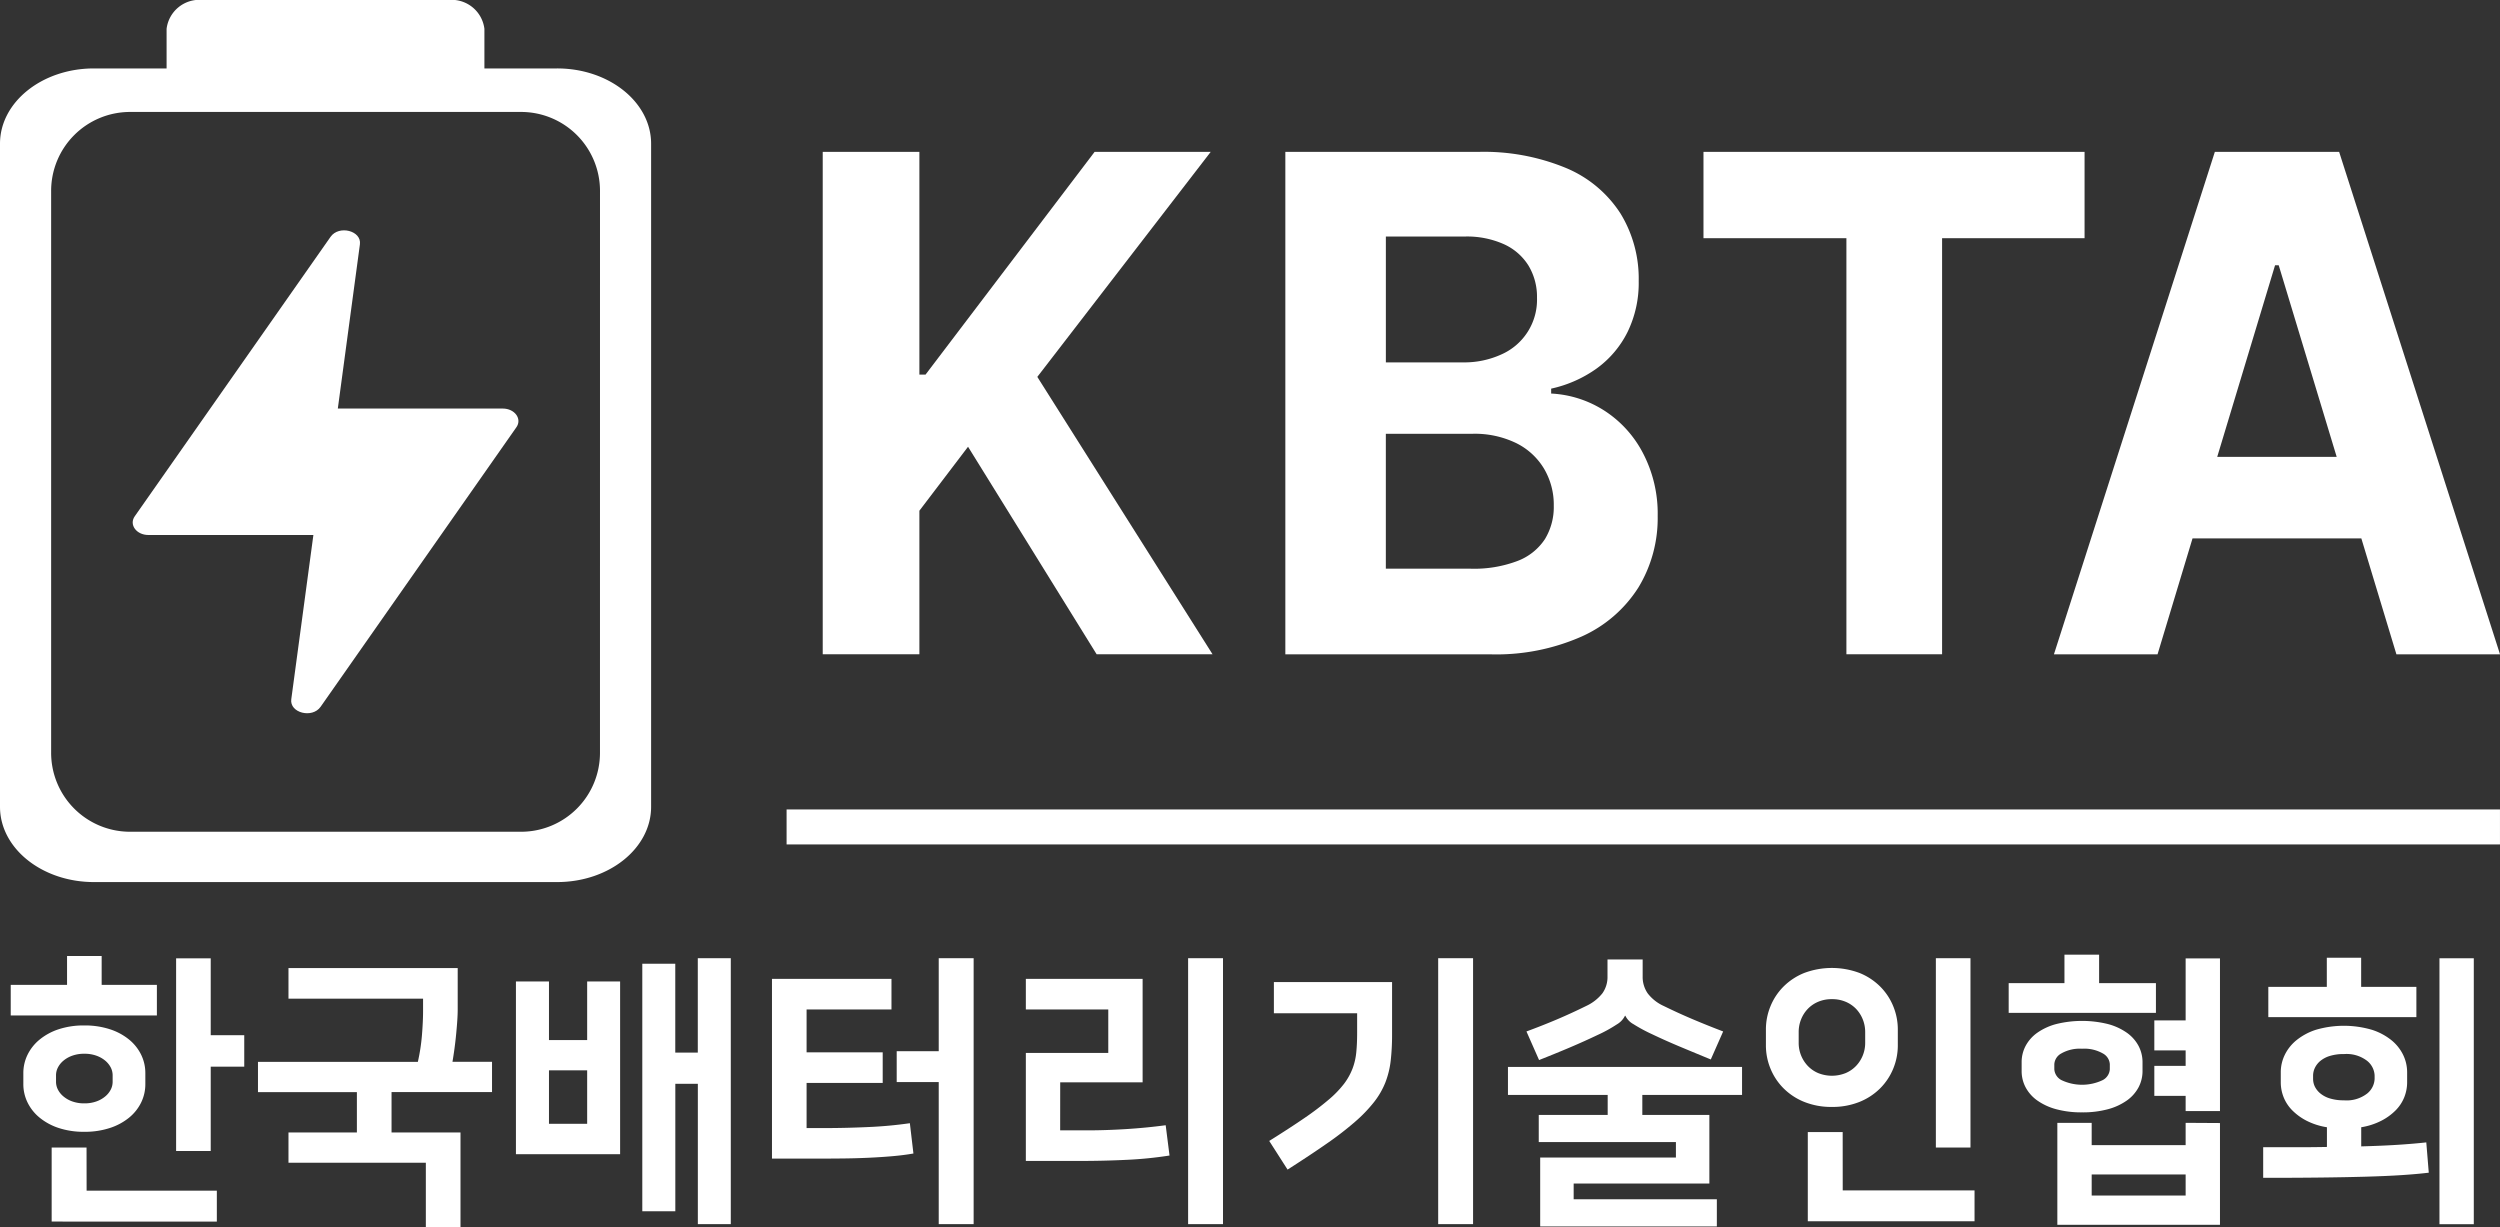
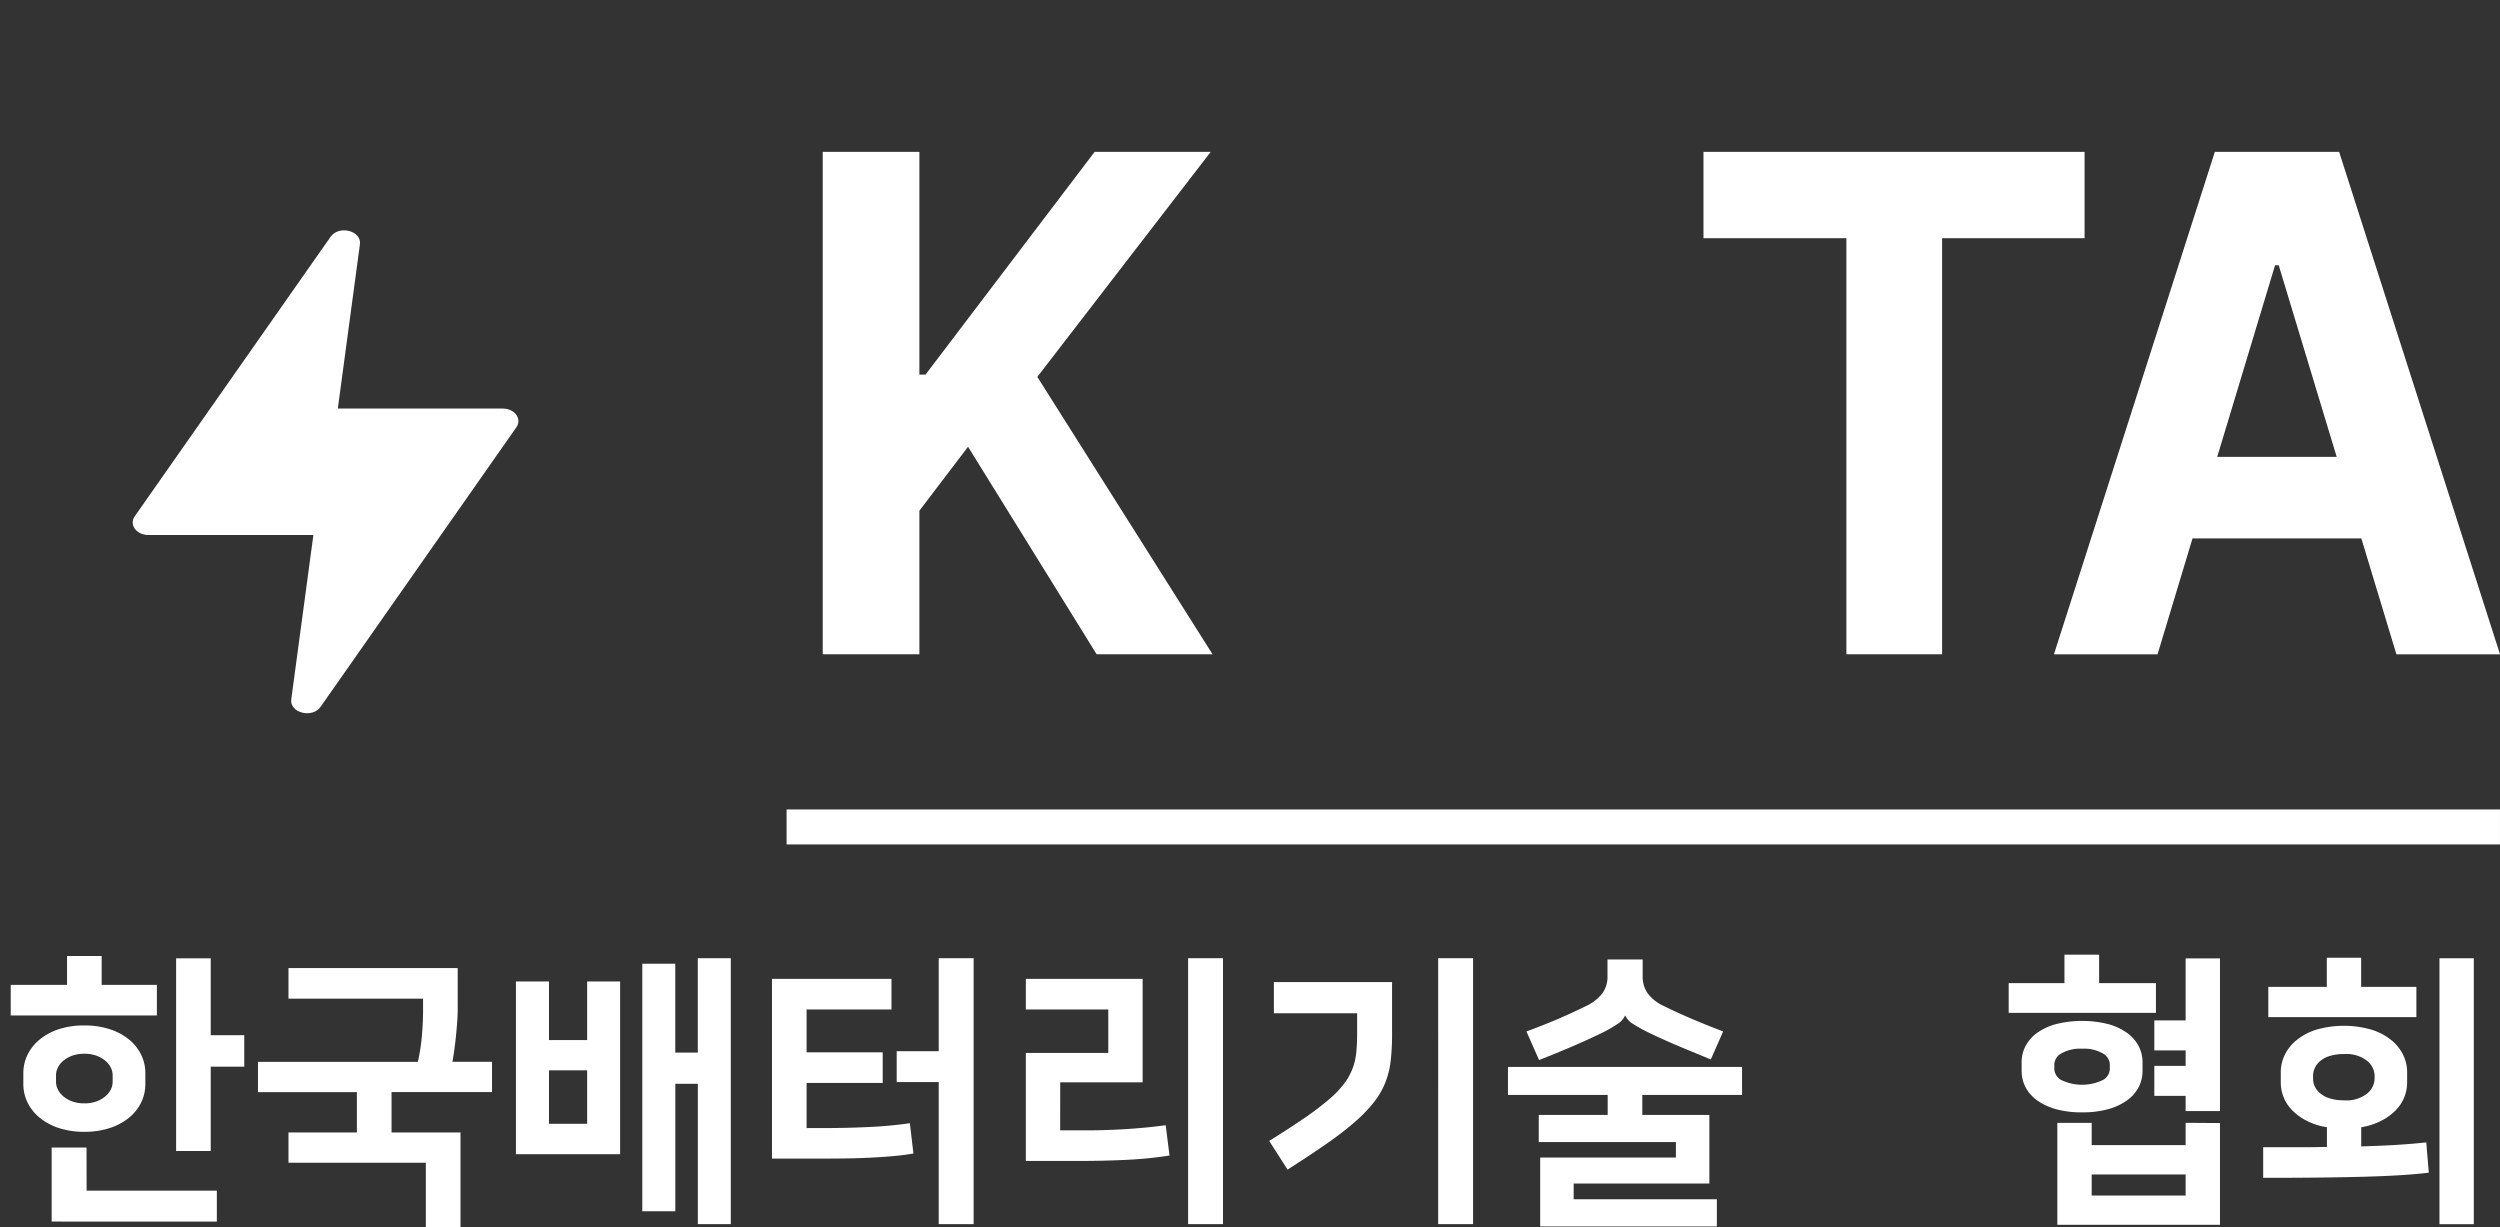
<svg xmlns="http://www.w3.org/2000/svg" id="logo_NEW_" data-name="logo(NEW)" width="110" height="54" viewBox="0 0 110 54">
  <rect x="0" y="0" width="110" height="54" fill="#333333" stroke="none" />
  <defs>
    <clipPath id="clip-path">
      <rect id="사각형_2541" data-name="사각형 2541" width="110" height="54" fill="none" />
    </clipPath>
  </defs>
  <g id="그룹_553" data-name="그룹 553" clip-path="url(#clip-path)">
-     <path id="패스_10122" data-name="패스 10122" d="M24.514,3.012h-3.2V1.27A1.453,1.453,0,0,0,19.735,0H8.914A1.452,1.452,0,0,0,7.33,1.27V3.012h-3.2C1.851,3.012,0,4.495,0,6.324V35.5c0,1.829,1.851,3.312,4.135,3.312H24.514c2.284,0,4.135-1.483,4.135-3.312V6.324c0-1.829-1.851-3.312-4.135-3.312m1.885,30.1a3.473,3.473,0,0,1-3.46,3.486H5.71a3.473,3.473,0,0,1-3.46-3.486V8.413A3.473,3.473,0,0,1,5.71,4.927H22.939A3.473,3.473,0,0,1,26.4,8.413Z" transform="translate(0 -0.001)" fill="#fff" />
    <path id="패스_10123" data-name="패스 10123" d="M22.569,38.6H15.31c-.529,0-.862-.456-.6-.825l8.615-12.295c.368-.526,1.372-.269,1.291.33l-.972,7.226H30.9c.529,0,.862.456.6.825L22.887,46.158c-.368.526-1.371.269-1.291-.33Z" transform="translate(-8.78 -15.06)" fill="#fff" />
    <path id="패스_10124" data-name="패스 10124" d="M90.647,38.717V16.611H94.9v9.8h.27l7.439-9.8h5.109l-7.629,9.9L107.8,38.717h-5.1l-5.659-9.132L94.9,32.4v6.315Z" transform="translate(-54.447 -9.928)" fill="#fff" />
-     <path id="패스_10125" data-name="패스 10125" d="M141.617,38.718V16.611H150.1a9.441,9.441,0,0,1,3.877.713,5.252,5.252,0,0,1,2.388,2,5.49,5.49,0,0,1,.8,2.968,4.918,4.918,0,0,1-.494,2.251,4.4,4.4,0,0,1-1.358,1.6,5.426,5.426,0,0,1-2,.885v.216a4.768,4.768,0,0,1,2.305.729,4.911,4.911,0,0,1,1.722,1.868A5.742,5.742,0,0,1,158,32.63a5.876,5.876,0,0,1-.848,3.147,5.714,5.714,0,0,1-2.5,2.159,9.286,9.286,0,0,1-4,.783Zm7.826-12.845a3.918,3.918,0,0,0,1.67-.346,2.628,2.628,0,0,0,1.577-2.494,2.659,2.659,0,0,0-.375-1.419,2.47,2.47,0,0,0-1.087-.944,3.974,3.974,0,0,0-1.7-.335H146.04v5.538Zm.333,9.078a5.384,5.384,0,0,0,2.055-.34,2.506,2.506,0,0,0,1.207-.961,2.711,2.711,0,0,0,.39-1.473,3.109,3.109,0,0,0-.437-1.641,2.943,2.943,0,0,0-1.238-1.122,4.176,4.176,0,0,0-1.884-.4h-3.83V34.95Z" transform="translate(-85.062 -9.928)" fill="#fff" />
    <path id="패스_10126" data-name="패스 10126" d="M187.688,20.41v-3.8h16.768v3.8h-6.269V38.717h-4.21V20.41Z" transform="translate(-112.735 -9.928)" fill="#fff" />
    <path id="패스_10127" data-name="패스 10127" d="M241.369,38.718h4.559l-7.079-22.107H233.38L226.3,38.718h4.559l1.539-5.1h7.428Zm-7.884-8.689,2.545-8.43h.16l2.551,8.43Z" transform="translate(-135.927 -9.928)" fill="#fff" />
    <line id="선_27" data-name="선 27" x2="75.389" transform="translate(34.61 36.386)" fill="#4d4d4d" />
    <path id="선_28" data-name="선 28" d="M75.389-.961H0V-2.5H75.389Z" transform="translate(34.61 38.116)" fill="#fff" />
    <path id="패스_10128" data-name="패스 10128" d="M5.182,105.822h2.43v1.346H1.181v-1.346H3.659v-1.27H5.182Zm-.762,6.465a3.489,3.489,0,0,1-1.136-.17,2.612,2.612,0,0,1-.84-.459,1.991,1.991,0,0,1-.526-.667,1.833,1.833,0,0,1-.182-.805v-.478a1.834,1.834,0,0,1,.182-.805,2,2,0,0,1,.526-.667,2.613,2.613,0,0,1,.84-.459,3.5,3.5,0,0,1,1.136-.169,3.523,3.523,0,0,1,1.131.169,2.6,2.6,0,0,1,.846.459,1.992,1.992,0,0,1,.526.667,1.834,1.834,0,0,1,.181.805v.478a1.833,1.833,0,0,1-.181.805,1.988,1.988,0,0,1-.526.667,2.6,2.6,0,0,1-.846.459,3.509,3.509,0,0,1-1.131.17m.1,2.591h5.73v1.359H2.982v-3.258H4.517Zm-.1-6.025a1.532,1.532,0,0,0-.538.088,1.258,1.258,0,0,0-.393.226.965.965,0,0,0-.236.3.751.751,0,0,0-.079.327v.3a.749.749,0,0,0,.079.327.95.95,0,0,0,.236.3,1.243,1.243,0,0,0,.393.227,1.531,1.531,0,0,0,.538.088,1.528,1.528,0,0,0,.538-.088,1.241,1.241,0,0,0,.393-.227.962.962,0,0,0,.236-.3.754.754,0,0,0,.078-.327v-.3a.756.756,0,0,0-.078-.327.977.977,0,0,0-.236-.3,1.256,1.256,0,0,0-.393-.226,1.529,1.529,0,0,0-.538-.088m5.561-.817h1.475v1.384H9.981v3.711H8.458v-8.477H9.981Z" transform="translate(-0.709 -62.488)" fill="#fff" />
    <path id="패스_10129" data-name="패스 10129" d="M29.765,113.1h3.01v-1.773H28.423v-1.334h7.035a8.554,8.554,0,0,0,.181-1.188q.048-.6.048-1.038v-.553H29.765v-1.346h7.446v1.811c0,.143-.006.306-.018.491s-.029.381-.049.591-.044.42-.072.629-.059.411-.091.6h1.74v1.334H34.3V113.1h3.034v4.176H35.809v-2.843H29.765Z" transform="translate(-17.072 -63.272)" fill="#fff" />
    <path id="패스_10130" data-name="패스 10130" d="M58.3,105.821V108.4h1.68v-2.578h1.45v7.6H56.846v-7.6Zm1.68,3.912H58.3v2.352h1.68ZM66.3,116.5h-1.45v-6.176h-.991v5.61H62.406V105.041h1.451v3.911h.991V104.8H66.3Z" transform="translate(-34.145 -62.638)" fill="#fff" />
    <path id="패스_10131" data-name="패스 10131" d="M85.056,105.708h5.258v1.346H86.579v1.886h3.349v1.346H86.579v1.987h.834q.87,0,1.861-.044a18.253,18.253,0,0,0,1.849-.17l.157,1.333q-.424.075-.931.119t-1.058.069q-.55.025-1.118.031t-1.124.006H85.056Zm5.488,3.182h1.849V104.8h1.536v11.7H92.393v-6.251H90.544Z" transform="translate(-51.089 -62.638)" fill="#fff" />
    <path id="패스_10132" data-name="패스 10132" d="M114.535,112.374h1.173q.834,0,1.729-.056t1.741-.17l.169,1.333a17.027,17.027,0,0,1-1.874.189q-1.015.05-2.127.05h-2.321v-4.754h3.627v-1.912h-3.627v-1.346h5.138v4.553h-3.626ZM121.7,116.5h-1.535V104.8H121.7Z" transform="translate(-67.888 -62.638)" fill="#fff" />
    <path id="패스_10133" data-name="패스 10133" d="M139.842,112.839q.906-.566,1.547-1.006a12.306,12.306,0,0,0,1.07-.811,4.52,4.52,0,0,0,.677-.7,2.742,2.742,0,0,0,.374-.673,2.776,2.776,0,0,0,.163-.717q.037-.377.037-.843v-.868h-3.663v-1.371h5.2v2.314a10.049,10.049,0,0,1-.06,1.144,3.853,3.853,0,0,1-.236.962,3.486,3.486,0,0,1-.5.862,6.29,6.29,0,0,1-.829.861,14.044,14.044,0,0,1-1.238.956q-.731.51-1.735,1.151Zm8.969,3.66h-1.535V104.8h1.535Z" transform="translate(-83.996 -62.638)" fill="#fff" />
    <path id="패스_10134" data-name="패스 10134" d="M170.533,111.769v-.881h-4.388v-1.232h10.3v1.232h-4.388v.881h2.95v3.019h-5.971v.692h6.3v1.195h-7.773v-3.031h5.972v-.68H167.5v-1.194Zm.762-4.365a.9.9,0,0,1-.363.384,6.15,6.15,0,0,1-.834.459q-.58.277-1.2.541t-1.384.566l-.555-1.258q.713-.264,1.336-.528t1.287-.591a1.968,1.968,0,0,0,.719-.56,1.239,1.239,0,0,0,.224-.748v-.742h1.547v.742a1.268,1.268,0,0,0,.224.754,1.85,1.85,0,0,0,.707.554q.64.314,1.281.585t1.33.534l-.544,1.232q-.7-.288-1.348-.559t-1.227-.548a6.979,6.979,0,0,1-.828-.446.841.841,0,0,1-.357-.371Z" transform="translate(-99.795 -62.712)" fill="#fff" />
-     <path id="패스_10135" data-name="패스 10135" d="M197.469,111.343a3.177,3.177,0,0,1-1.215-.221,2.714,2.714,0,0,1-.913-.6,2.629,2.629,0,0,1-.574-.868,2.68,2.68,0,0,1-.2-1.019v-.7a2.678,2.678,0,0,1,.2-1.019,2.622,2.622,0,0,1,.574-.868,2.728,2.728,0,0,1,.913-.6,3.469,3.469,0,0,1,2.43,0,2.735,2.735,0,0,1,.913.6,2.623,2.623,0,0,1,.574.868,2.679,2.679,0,0,1,.2,1.019v.7a2.68,2.68,0,0,1-.2,1.019,2.63,2.63,0,0,1-.574.868,2.72,2.72,0,0,1-.913.6,3.181,3.181,0,0,1-1.215.221m0-4.742a1.5,1.5,0,0,0-.611.119,1.374,1.374,0,0,0-.459.32,1.431,1.431,0,0,0-.29.466,1.474,1.474,0,0,0-.1.54v.478a1.468,1.468,0,0,0,.393,1.006,1.376,1.376,0,0,0,.459.321,1.619,1.619,0,0,0,1.221,0,1.382,1.382,0,0,0,.46-.321,1.465,1.465,0,0,0,.393-1.006v-.478a1.482,1.482,0,0,0-.1-.54,1.452,1.452,0,0,0-.29-.466,1.38,1.38,0,0,0-.46-.32,1.5,1.5,0,0,0-.61-.119m.472,8.414h5.8v1.359h-7.337v-3.924h1.535Zm5.621-1.887h-1.523V104.8h1.523Z" transform="translate(-116.867 -62.638)" fill="#fff" />
    <path id="패스_10136" data-name="패스 10136" d="M225.3,105.654h2.5v1.308h-6.479v-1.308h2.454V104.4H225.3Zm-.749,5.685a4.241,4.241,0,0,1-1.137-.138,2.618,2.618,0,0,1-.834-.384,1.684,1.684,0,0,1-.514-.579,1.528,1.528,0,0,1-.175-.723v-.377a1.527,1.527,0,0,1,.175-.723,1.682,1.682,0,0,1,.514-.579,2.619,2.619,0,0,1,.834-.383,4.748,4.748,0,0,1,2.273,0,2.612,2.612,0,0,1,.834.383,1.679,1.679,0,0,1,.514.579,1.527,1.527,0,0,1,.175.723v.377a1.529,1.529,0,0,1-.175.723,1.681,1.681,0,0,1-.514.579,2.611,2.611,0,0,1-.834.384,4.242,4.242,0,0,1-1.136.138m0-2.8a1.642,1.642,0,0,0-.913.207.58.58,0,0,0-.309.472v.227a.58.58,0,0,0,.309.472,2.109,2.109,0,0,0,1.825,0,.58.58,0,0,0,.308-.472v-.227a.58.58,0,0,0-.308-.472,1.644,1.644,0,0,0-.913-.207m6.068,3.27v4.478h-7.156V111.8h1.511v.981h4.134V111.8Zm-1.511,2.264h-4.134V115h4.134Zm0-3.459h-1.378v-1.32h1.378v-.68h-1.378v-1.32h1.378v-2.729h1.511v6.716h-1.511Z" transform="translate(-132.939 -62.395)" fill="#fff" />
    <path id="패스_10137" data-name="패스 10137" d="M249.354,113.079h1.493q.695,0,1.312-.012V112.2a2.983,2.983,0,0,1-.9-.289,2.477,2.477,0,0,1-.635-.465,1.729,1.729,0,0,1-.375-.579,1.769,1.769,0,0,1-.121-.642v-.453a1.742,1.742,0,0,1,.169-.742,1.9,1.9,0,0,1,.514-.654,2.653,2.653,0,0,1,.864-.465,4.39,4.39,0,0,1,2.46,0,2.649,2.649,0,0,1,.87.465,1.9,1.9,0,0,1,.514.654,1.748,1.748,0,0,1,.169.742v.453a1.778,1.778,0,0,1-.121.642,1.728,1.728,0,0,1-.375.579,2.474,2.474,0,0,1-.635.465,2.975,2.975,0,0,1-.889.289v.842q.907-.025,1.6-.069t1.263-.107l.109,1.333q-.52.063-1.2.107t-1.571.069q-.888.025-2.007.038t-2.508.012Zm2.8-7.056V104.74h1.511v1.283h2.43v1.333h-6.515v-1.333Zm.75,2.956a2.051,2.051,0,0,0-.611.082,1.211,1.211,0,0,0-.423.22.907.907,0,0,0-.242.308.8.8,0,0,0-.078.333v.151a.782.782,0,0,0,.078.34.923.923,0,0,0,.242.3,1.2,1.2,0,0,0,.423.22,2.038,2.038,0,0,0,.611.082,1.478,1.478,0,0,0,1.027-.3.874.874,0,0,0,.326-.642v-.151a.875.875,0,0,0-.326-.641,1.478,1.478,0,0,0-1.027-.3m5.717,7.484h-1.511v-11.7h1.511Z" transform="translate(-149.774 -62.601)" fill="#fff" />
  </g>
</svg>